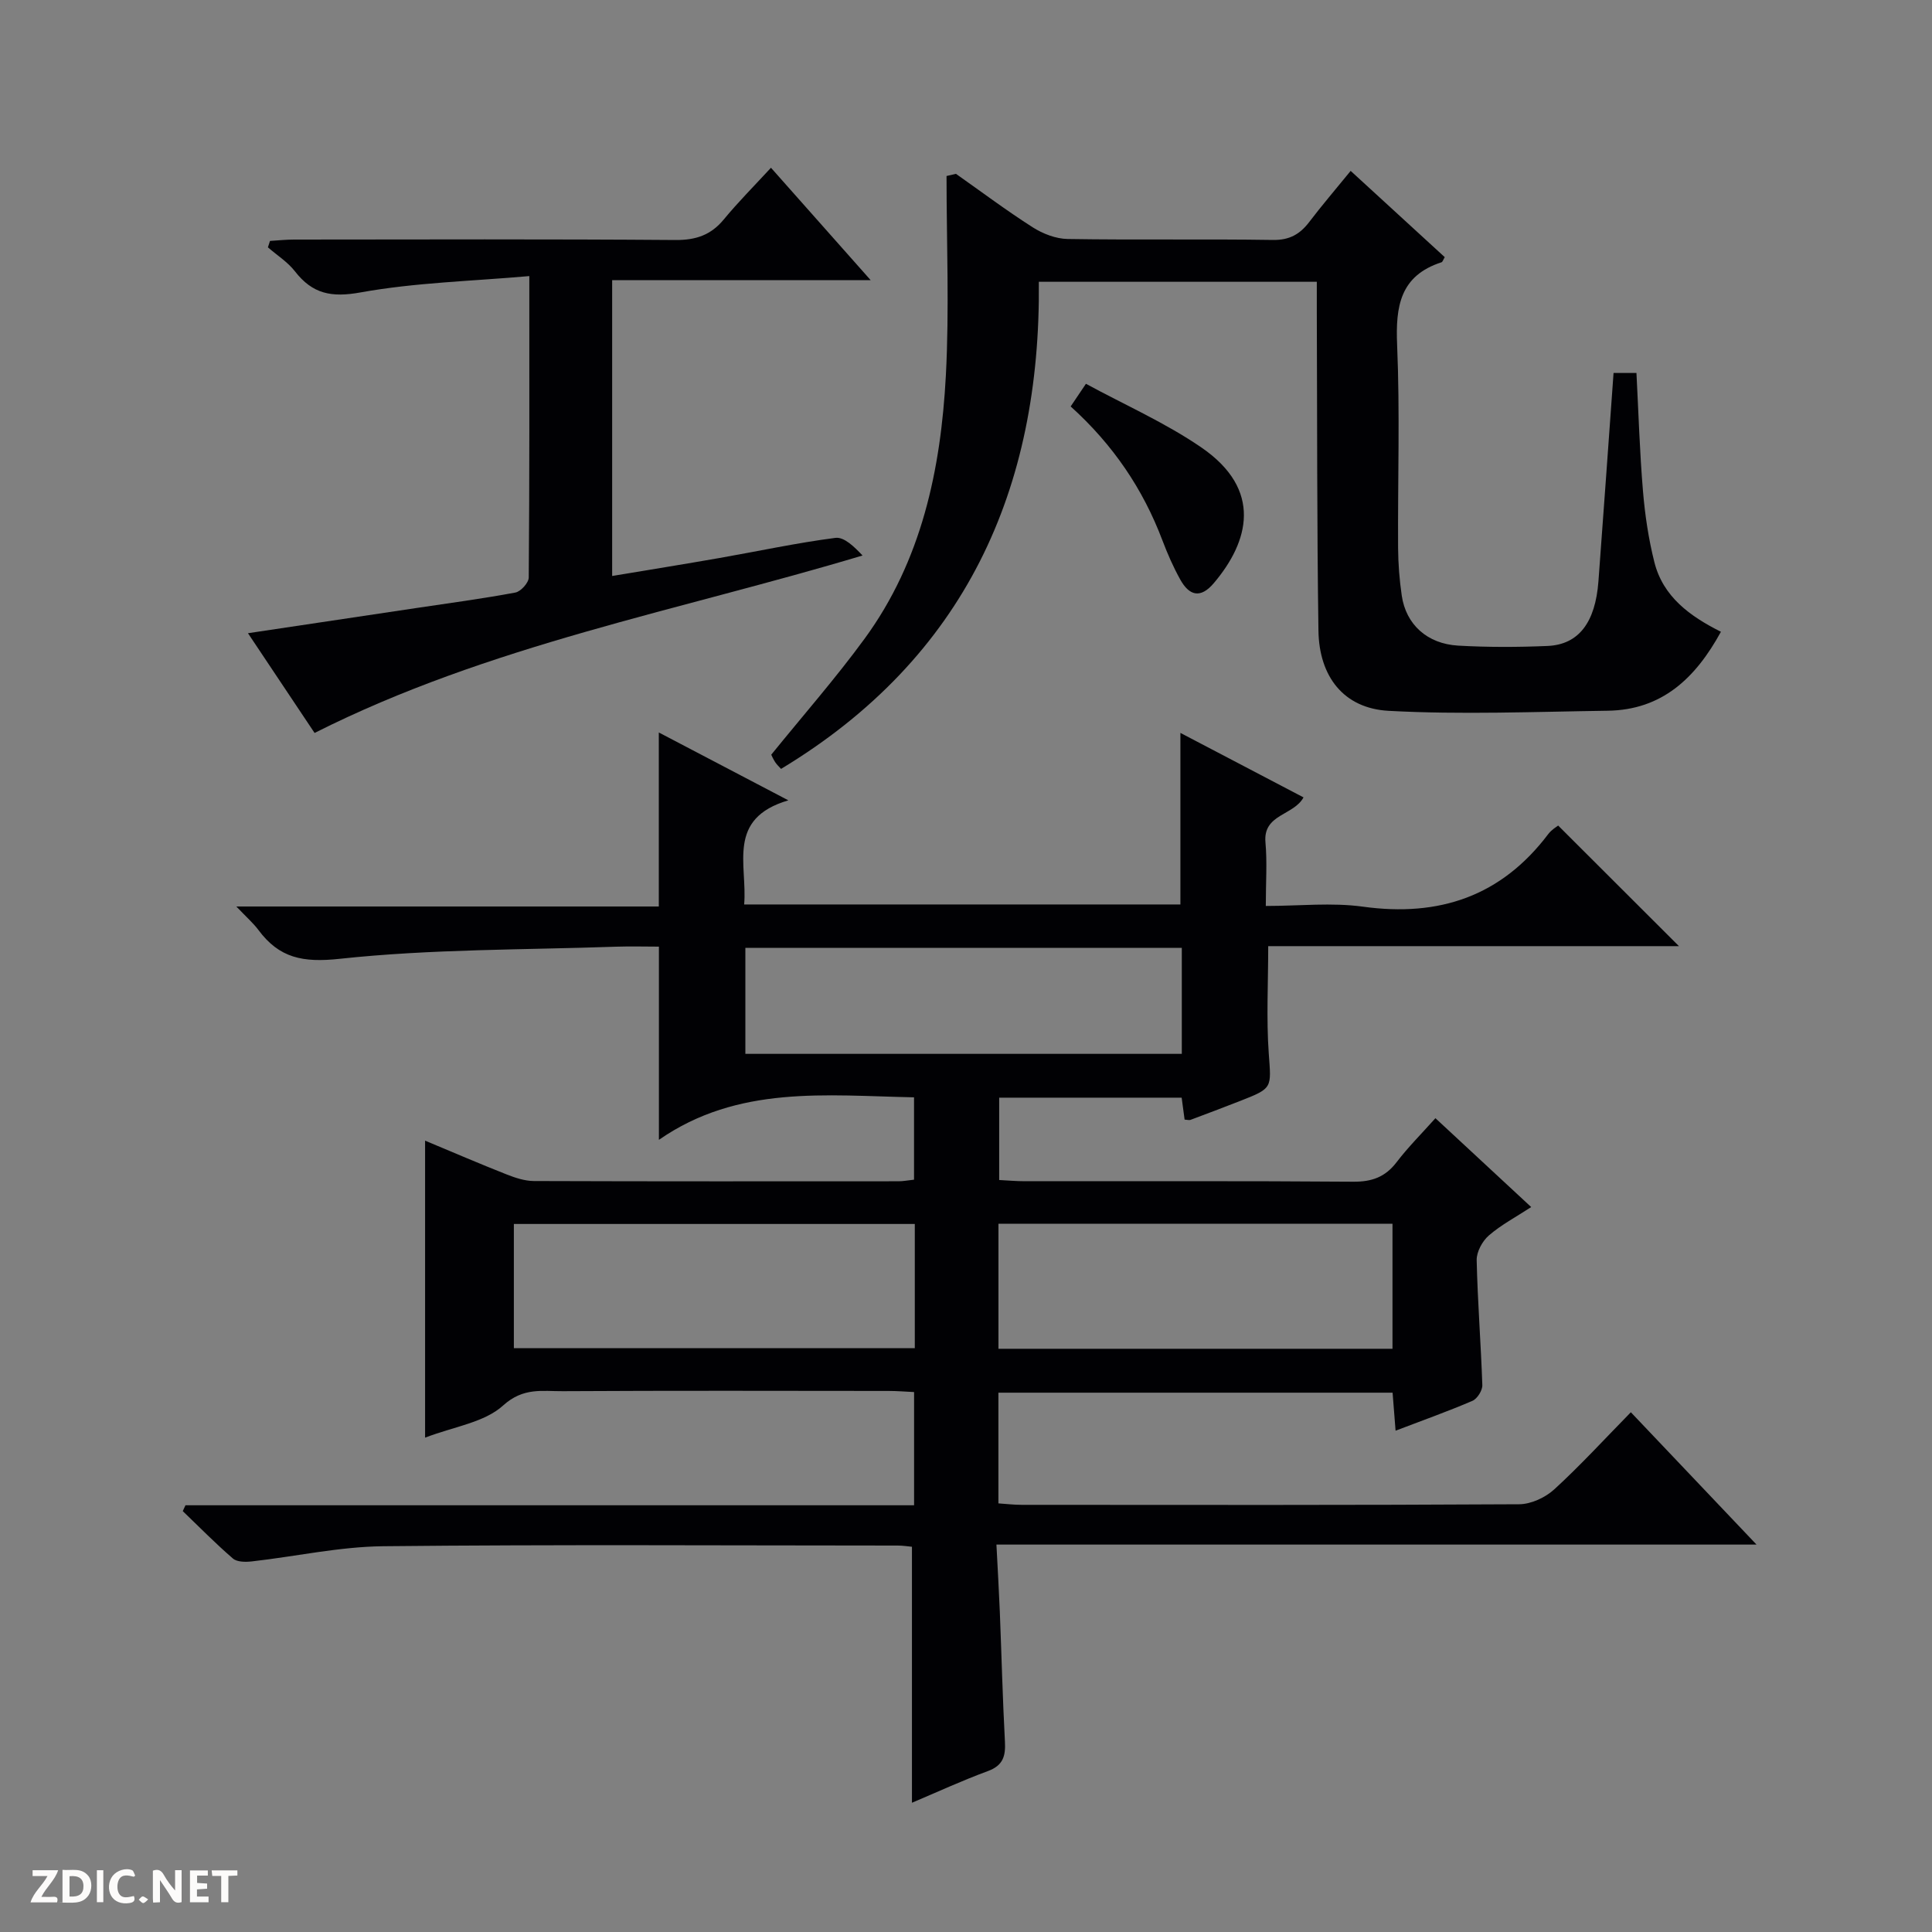
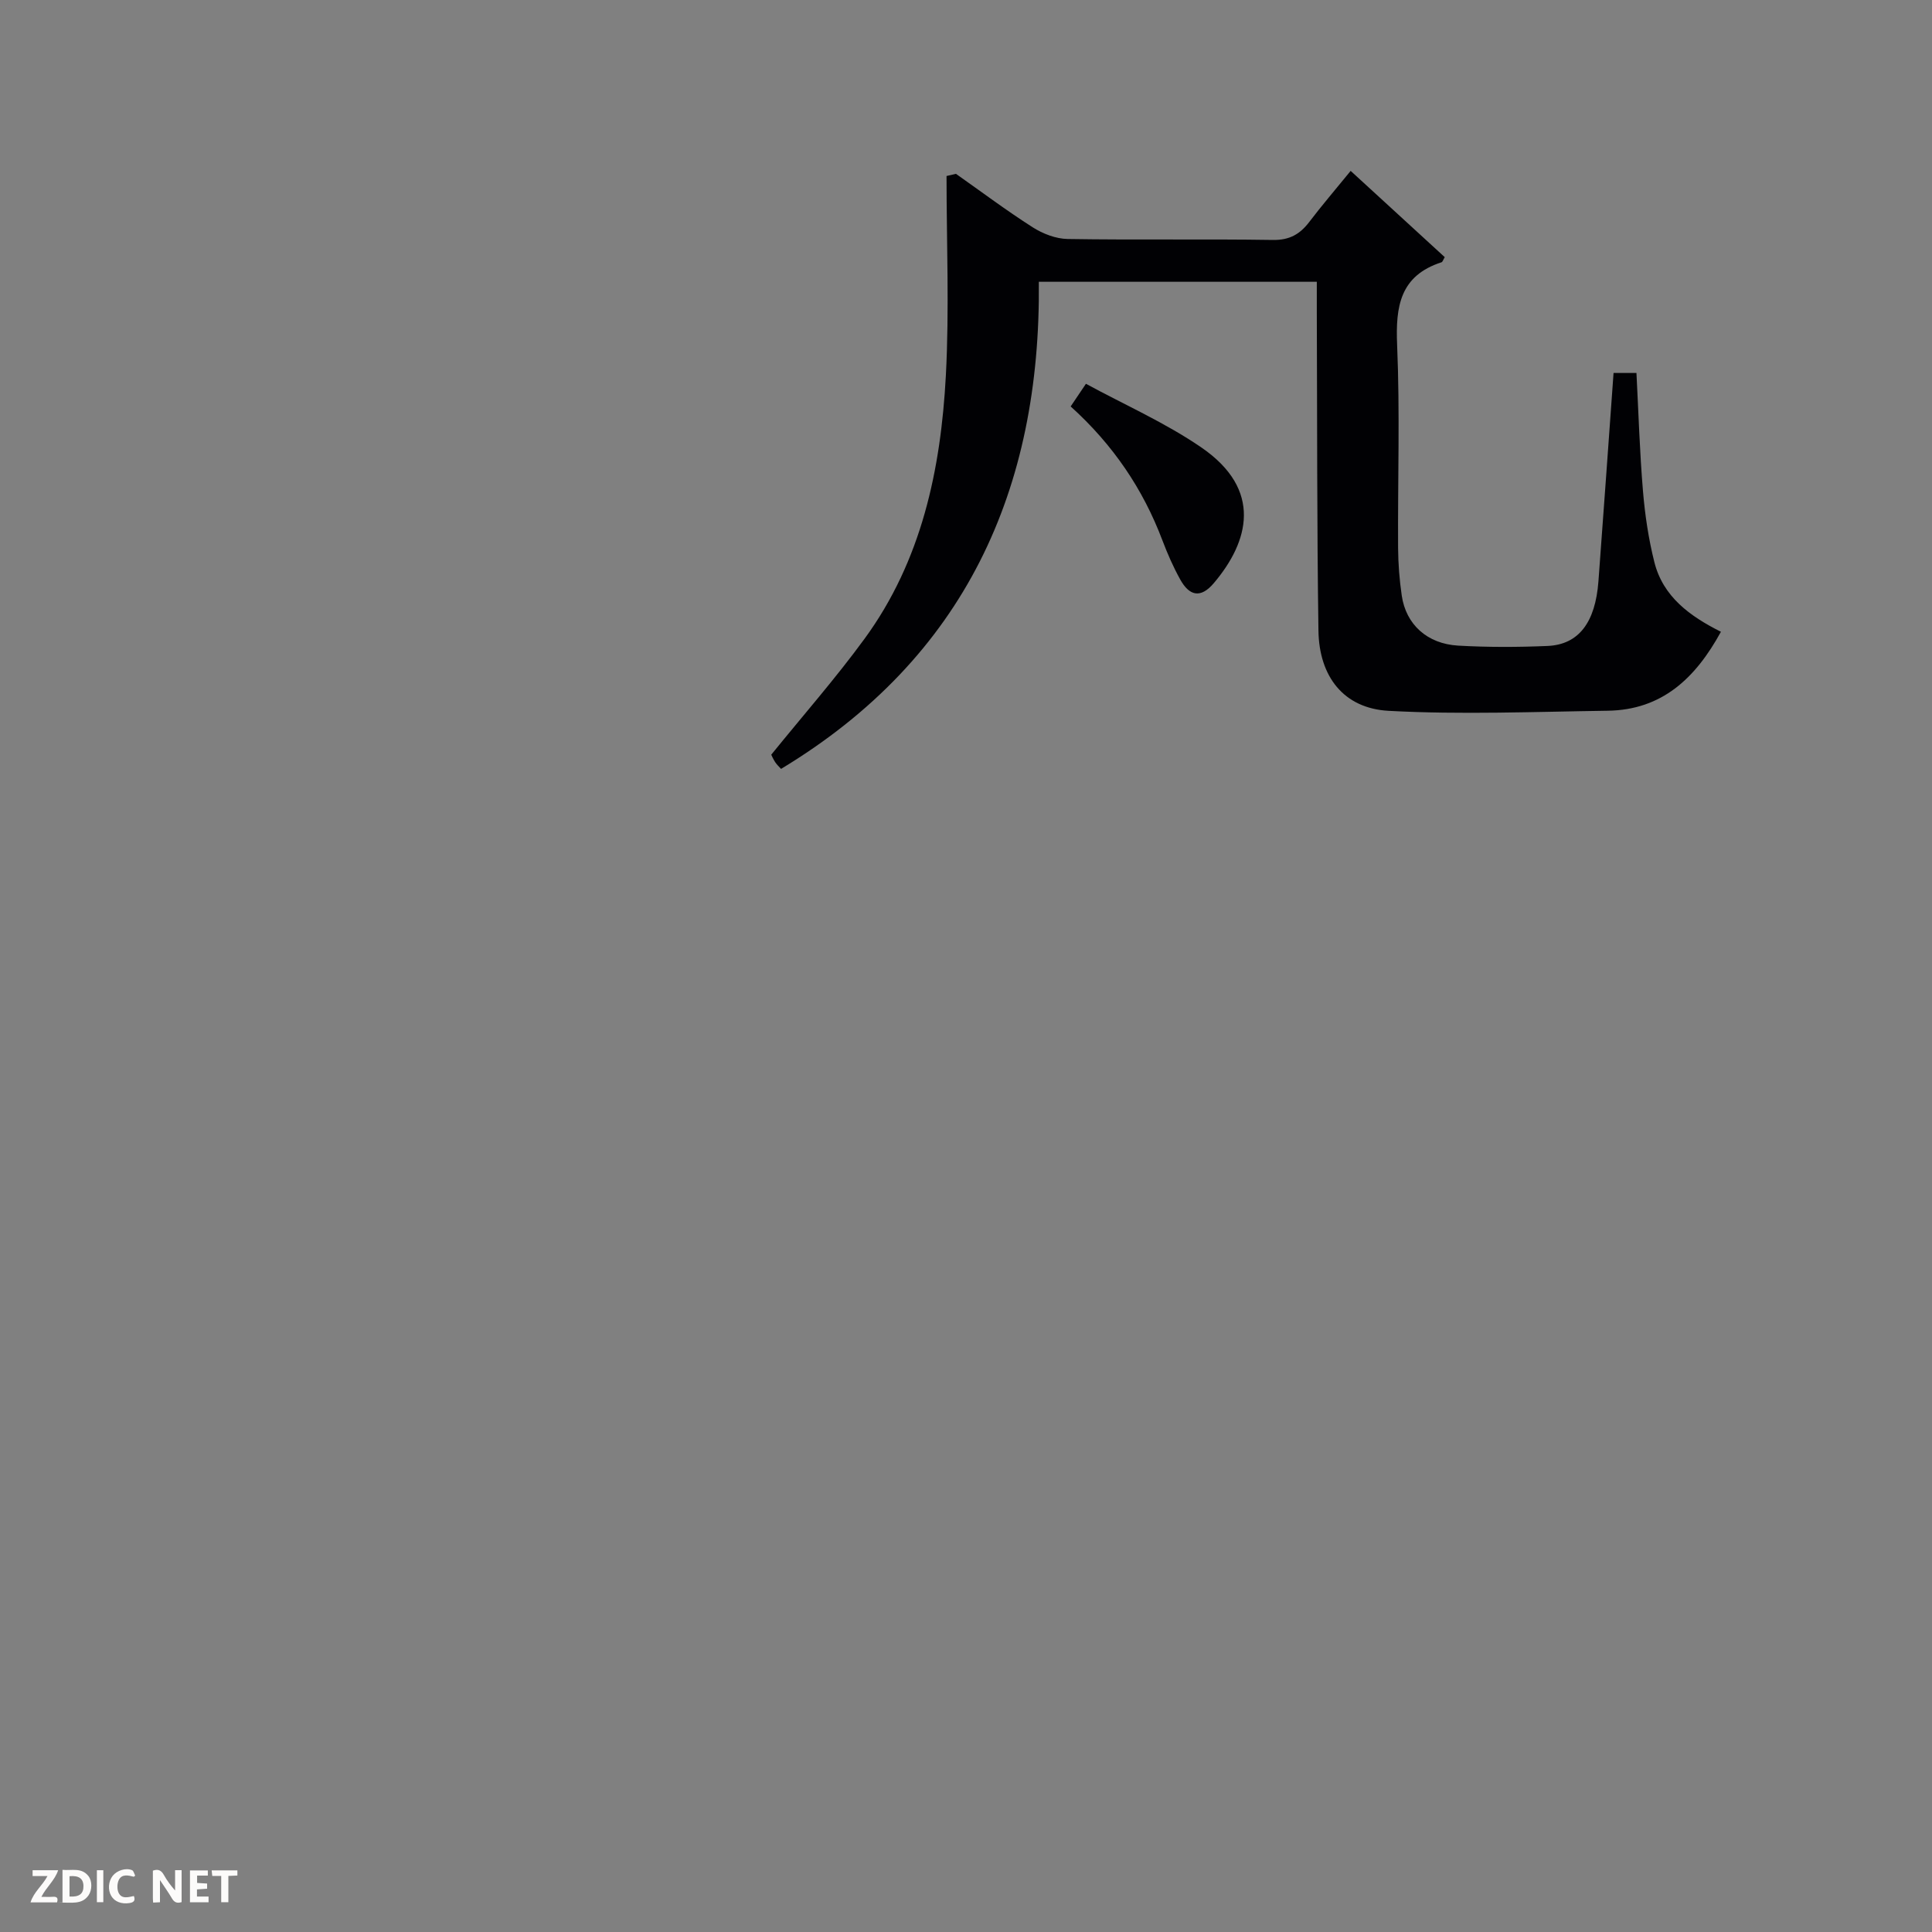
<svg xmlns="http://www.w3.org/2000/svg" enable-background="new 0 0 400 400" viewBox="0 0 400 400">
  <rect x="0" y="0" width="400" height="400" fill="#808080" stroke="none" />
  <g fill="#fcfbfa">
    <path d="m37.59 393.81c-.92.31-1.52.05-2-.78-.7-1.2-1.52-2.34-2.47-3.78v4.59c-.55.03-.95.05-1.41.07-.03-.37-.06-.64-.06-.91 0-1.91 0-3.81 0-5.7 1.13-.41 1.77-.03 2.29.91.62 1.11 1.38 2.14 2.31 3.19v-4.2h1.35v6.61z" />
    <path d="m12.94 393.88v-6.75c1.9.19 3.93-.54 5.37 1.29.8 1.01.78 2.88.03 3.97-1.37 1.97-3.4 1.51-6.4 1.49m2.45-1.22c2.04.12 2.92-.58 2.89-2.21-.03-1.51-.98-2.19-2.89-2z" />
    <path d="m11.81 393.87h-5.49c.68-2.18 2.47-3.48 3.51-5.45h-3.08v-1.21h5.29c-.71 2.13-2.44 3.48-3.47 5.51.86 0 1.63.04 2.39-.01.79-.05 1.14.21.85 1.16" />
    <path d="m39.33 393.86v-6.61h3.7v1.07h-2.22v1.52c.68.04 1.34.09 2.07.13v1.07c-.72.05-1.38.09-2.1.14v1.48h2.4v1.19h-3.85z" />
    <path d="m27.71 388.56c-1.15-.3-2.46-.61-3.1.64-.37.73-.41 1.93-.06 2.67.63 1.35 1.99.93 3.17.68.35.94-.01 1.32-.93 1.46-1.62.25-3.05-.27-3.76-1.48-.73-1.24-.6-3.03.31-4.17.88-1.11 2.71-1.7 4-1.16.32.13.44.74.65 1.12-.1.08-.19.16-.28.24" />
    <path d="m49.15 387.24v1.07c-.59.02-1.17.05-1.87.08v5.44h-1.48v-5.44h-1.85c-.05-.4-.08-.73-.13-1.15z" />
    <path d="m20.06 387.21h1.33v6.62h-1.33z" />
-     <path d="m30.68 393.25c-.39.38-.8.79-1.05.76-.32-.05-.6-.45-.9-.7.26-.24.51-.64.8-.67.29-.04.62.3 1.15.61" />
  </g>
-   <path d="m88.01 297.65c0-20.9 0-40.86 0-61.49 5.85 2.44 11.29 4.79 16.8 6.96 1.82.72 3.81 1.39 5.72 1.4 25.17.09 50.33.06 75.5.05.96 0 1.93-.19 3.21-.33 0-5.78 0-11.33 0-17.05-18.24-.36-36.42-2.58-52.82 8.8 0-14.05 0-26.76 0-40-2.91 0-5.86-.09-8.81.01-19.11.67-38.31.47-57.27 2.51-7.66.83-12.52-.16-16.84-5.97-1.06-1.42-2.43-2.61-4.57-4.86h87.47c0-12.29 0-23.83 0-36.03 8.71 4.56 17.18 9 26.82 14.05-12.88 3.79-8.45 13.31-9.15 21.56h90.32c0-11.76 0-23.32 0-35.52 8.49 4.45 16.95 8.88 25.49 13.35-2.05 3.79-8.41 3.44-7.88 9.31.37 4.12.07 8.3.07 13.17 6.92 0 13.65-.75 20.14.15 15.79 2.17 28.63-2.17 38.35-15.05.68-.9 1.74-1.51 2.04-1.75 8.43 8.41 16.7 16.67 25.01 24.97-28.05 0-56.46 0-85.04 0 0 7.67-.4 14.96.11 22.17.51 7.23.91 7.21-5.97 9.9-3.4 1.33-6.82 2.62-10.24 3.9-.28.1-.65-.03-1.21-.06-.19-1.39-.38-2.83-.61-4.54-12.43 0-24.87 0-37.78 0v17.05c1.77.09 3.54.25 5.3.25 22.67.02 45.33-.08 68 .1 3.86.03 6.63-.96 8.98-4.04 2.4-3.14 5.22-5.95 8.04-9.11 6.65 6.17 12.97 12.03 19.83 18.4-3.18 2.07-6.23 3.68-8.77 5.88-1.35 1.17-2.55 3.39-2.52 5.1.19 8.63.88 17.25 1.17 25.88.04 1.1-1.05 2.83-2.05 3.26-5.02 2.16-10.18 3.99-15.91 6.18-.22-2.79-.4-5.16-.62-7.87-27.19 0-54.25 0-81.61 0v22.92c1.62.11 3.21.3 4.8.3 34.33.02 68.67.08 103-.12 2.46-.01 5.42-1.38 7.28-3.08 5.4-4.94 10.36-10.36 15.86-15.97 8.6 9.06 16.91 17.82 26.02 27.4-52.91 0-104.76 0-157.37 0 .26 5.02.52 9.44.7 13.86.36 8.98.58 17.96 1.06 26.93.16 2.99-.37 4.94-3.52 6.1-5.41 1.99-10.66 4.42-15.73 6.56 0-17.83 0-35.23 0-53-.76-.07-1.87-.25-2.98-.25-35.5-.01-71-.23-106.5.14-9.07.1-18.11 2.12-27.17 3.14-1.3.15-3.07.15-3.93-.59-3.61-3.11-6.95-6.52-10.39-9.82.19-.4.38-.81.56-1.21h150.85c0-8.07 0-15.49 0-23.44-1.75-.08-3.5-.23-5.25-.23-22.5-.02-45-.08-67.49.05-4.19.03-8.15-.83-12.32 2.94-3.89 3.55-10.19 4.38-16.18 6.68zm101.39-44.24c-28.02 0-55.56 0-83.01 0v25.71h83.01c0-8.77 0-17.07 0-25.71zm98.9-.04c-27.46 0-54.48 0-81.58 0v25.88h81.58c0-8.75 0-17.16 0-25.88zm-133.98-57.12v21.94h90.36c0-7.5 0-14.59 0-21.94-30.16 0-60.05 0-90.36 0z" fill="#010104" />
  <path d="m197.92 35.99c5.28 3.72 10.45 7.6 15.89 11.07 2.1 1.34 4.79 2.38 7.24 2.42 14.16.23 28.33-.02 42.49.2 3.44.05 5.59-1.18 7.54-3.74 2.61-3.44 5.43-6.71 8.56-10.56 6.64 6.09 13.07 11.99 19.48 17.86-.32.53-.44.98-.67 1.06-8.59 2.78-9.53 9.13-9.19 17.12.59 13.97.12 27.99.2 41.98.02 3.31.28 6.65.76 9.92.87 5.95 5.24 9.98 11.68 10.35 6.15.35 12.33.33 18.49.07 6.46-.28 9.91-4.85 10.55-13.4 1.07-14.25 2.07-28.5 3.13-43.12h4.74c.43 8.25.67 16.37 1.35 24.45.41 4.94 1.15 9.91 2.36 14.72 1.79 7.13 7.32 11.18 13.78 14.41-5.27 9.63-12.22 16.2-23.47 16.35-15.12.21-30.27.84-45.34.02-9.29-.51-14.38-7.09-14.52-16.6-.32-21.99-.25-43.98-.34-65.98-.01-1.97 0-3.95 0-6.25-19.17 0-37.91 0-57.55 0 .43 42.96-15.24 77.84-53.37 100.85-.39-.44-.88-.87-1.22-1.4-.44-.68-.76-1.43-.81-1.54 6.66-8.22 13.36-15.85 19.33-24.02 11.81-16.16 15.78-35.03 16.82-54.48.73-13.73.14-27.54.14-41.31.62-.14 1.29-.3 1.95-.45z" fill="#010104" />
-   <path d="m159.62 34.73c7.25 8.17 13.51 15.23 20.64 23.27-9.83 0-18.54 0-27.25 0-8.65 0-17.29 0-26.27 0v61.25c7.57-1.26 14.9-2.44 22.21-3.72 8.01-1.4 15.96-3.13 24.02-4.17 1.8-.23 3.9 1.84 5.61 3.65-38.24 11.48-77.3 18.53-113.45 36.74-4.29-6.42-8.84-13.23-13.79-20.65 12.12-1.81 23.41-3.5 34.69-5.19 6.9-1.03 13.82-1.95 20.67-3.23 1.12-.21 2.76-2.02 2.77-3.11.17-20.3.12-40.6.12-62.41-12.02 1.06-23.64 1.34-34.93 3.38-6.06 1.1-9.96.31-13.6-4.37-1.5-1.93-3.71-3.32-5.59-4.96.14-.44.29-.89.43-1.33 1.66-.1 3.32-.28 4.98-.28 26.33-.02 52.65-.11 78.98.09 4.21.03 7.31-1.02 9.98-4.24 2.94-3.57 6.23-6.87 9.78-10.72z" fill="#010104" />
  <path d="m221.67 84.15c1.02-1.51 1.83-2.72 3.16-4.69 8.06 4.38 16.47 8.08 23.91 13.19 12.74 8.75 9.86 19.48 2.56 28.09-2.78 3.28-5.1 2.56-6.94-.75-1.45-2.6-2.65-5.36-3.71-8.15-4.02-10.61-10.18-19.74-18.98-27.69z" fill="#010104" />
</svg>